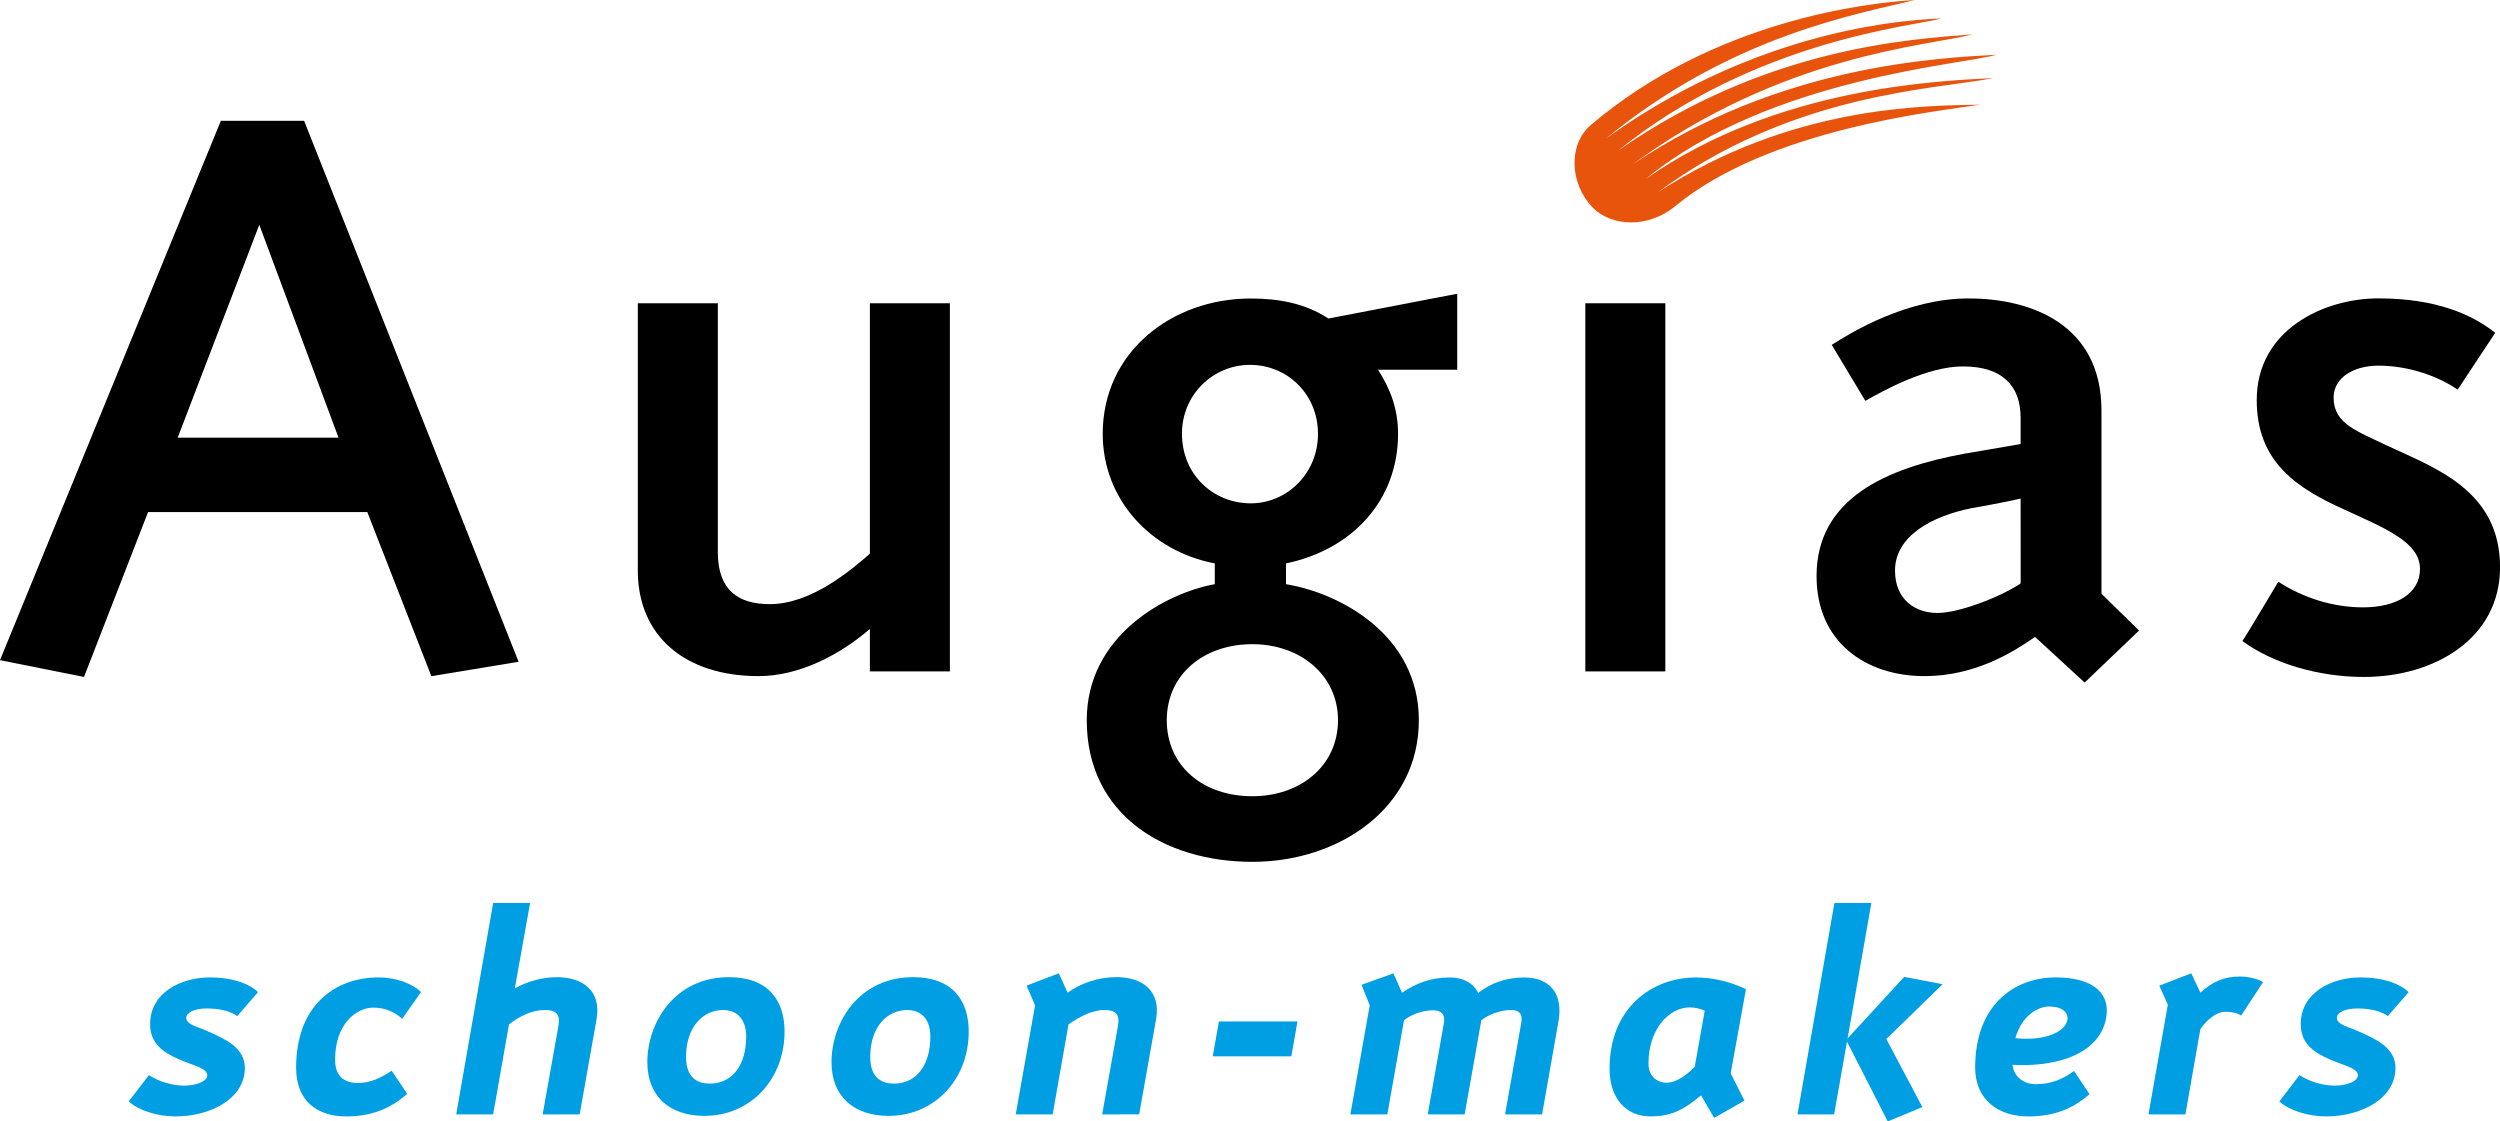
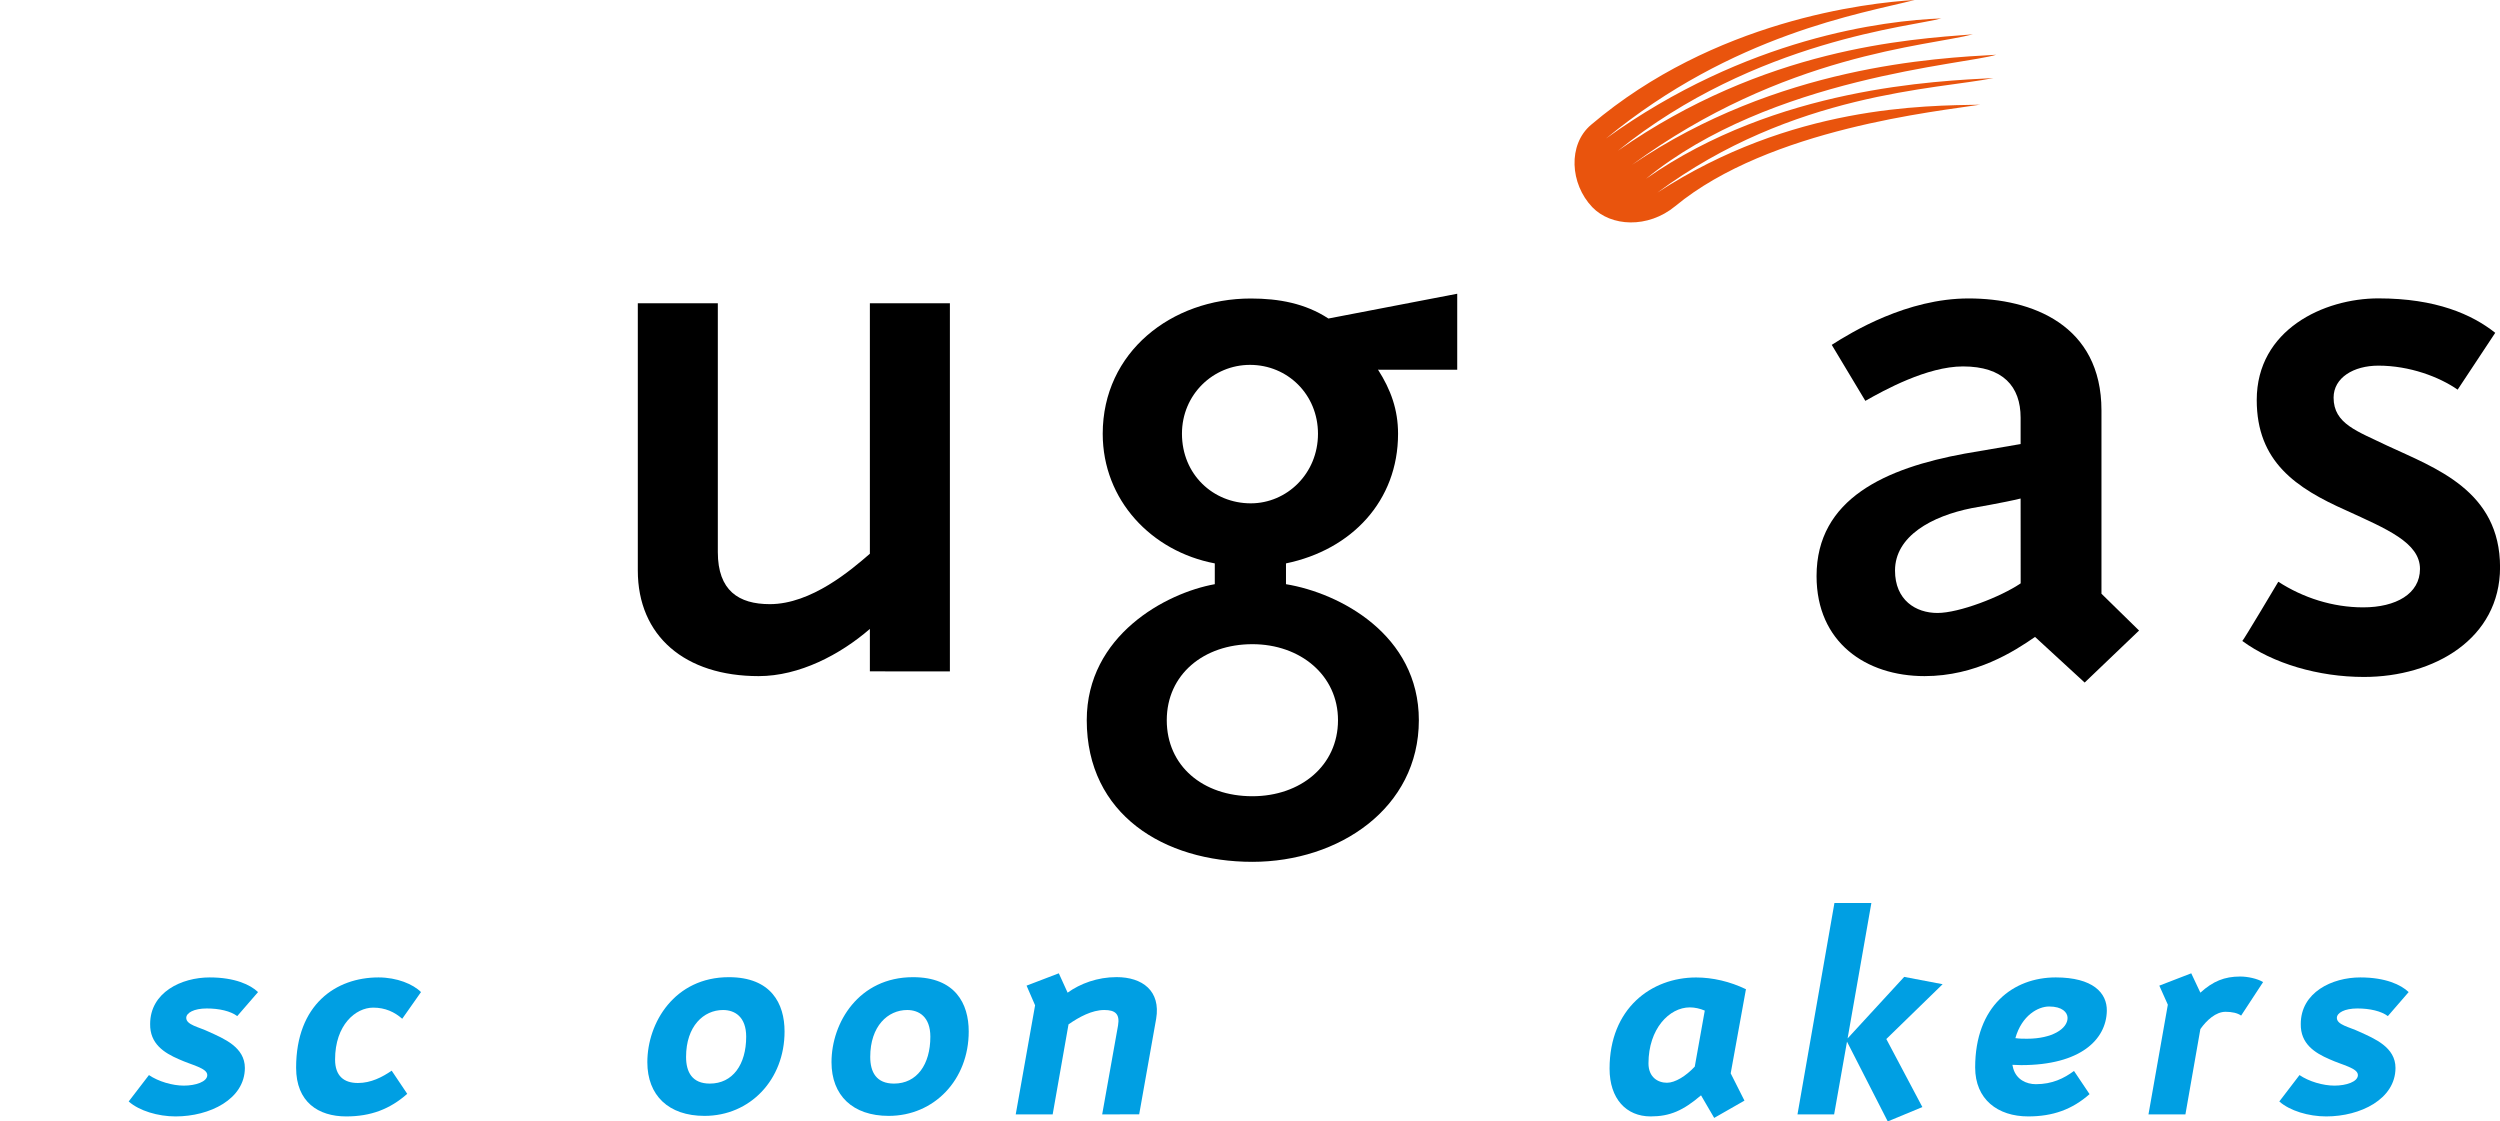
<svg xmlns="http://www.w3.org/2000/svg" version="1.1" id="Laag_1" x="0px" y="0px" viewBox="0 0 4196 1882.2" style="enable-background:new 0 0 4196 1882.2;" xml:space="preserve">
  <style type="text/css">
	.st0{fill:#E9540D;}
	.st1{fill:#009FE3;}
</style>
-   <path d="M435.2,377.3l133,357.3h-270L435.2,377.3z M370.7,202.7L0,1108l0,0l141,28.2l107.5-276.7h368L724,1134.9l146.4-24.2  l-360-908H370.7z" />
  <g>
-     <path d="M1460,1126.8v-71.2c-49.7,43-118.2,79.2-186.7,79.2c-123.6,0-202.8-67.2-202.8-177.3V509h134.3v417.7   c0,64.5,34.9,87.3,87.3,87.3c69.8,0,137-57.8,167.9-84.6V509h134.3v617.9H1460z" />
+     <path d="M1460,1126.8v-71.2c-49.7,43-118.2,79.2-186.7,79.2c-123.6,0-202.8-67.2-202.8-177.3V509h134.3v417.7   c0,64.5,34.9,87.3,87.3,87.3c69.8,0,137-57.8,167.9-84.6V509h134.3v617.9z" />
    <path d="M2312.9,620.5c21.5,33.6,33.6,67.2,33.6,107.5c0,112.8-77.9,194.8-188.1,217.6v34.9c90,14.8,223,84.6,223,228.3   c0,147.8-134.3,237.7-279.4,237.7c-147.8,0-278-79.2-278-237.7c0-142.4,133-213.6,214.9-228.3v-34.9   c-106.1-20.1-188.1-106.1-188.1-217.6c0-137,115.5-227,248.5-227c47,0,91.3,8.1,130.3,33.6l216.2-41.6v127.6L2312.9,620.5   L2312.9,620.5z M2102,1081.2c-81.9,0-143.7,51-143.7,127.6c0,76.6,60.4,127.6,143.7,127.6c80.6,0,143.7-51.1,143.7-127.6   C2245.8,1133.6,2182.6,1081.2,2102,1081.2 M2098,612.4c-61.8,0-114.2,49.7-114.2,115.5c0,68.5,52.4,116.9,115.5,116.9   c60.4,0,112.8-49.7,112.8-116.8C2212.1,662.1,2161.1,612.4,2098,612.4" />
-     <rect x="2660.8" y="509" width="134.3" height="617.9" />
    <path d="M3498.9,1145.6l-83.3-76.6c-34.9,24.2-99.4,65.8-185.4,65.8c-98.1,0-181.3-56.4-181.3-167.9   c0-130.3,116.9-181.3,248.5-205.5l94-16.1V701c0-52.4-29.5-86-96.7-86c-60.4,0-133,40.3-163.9,57.8l-56.4-94   c33.6-21.5,126.3-77.9,229.7-77.9c106.1,0,223,44.3,223,188v307.6l63.1,61.8L3498.9,1145.6z M3391.4,836.7   c-26.9,6.7-81.9,16.1-81.9,16.1c-67.2,13.4-128.9,47-128.9,104.8c0,49.7,34.9,71.2,71.2,71.2c36.3,0,106.1-26.9,139.7-49.7   L3391.4,836.7L3391.4,836.7z" />
    <path d="M3967.6,1136.2c-76.6,0-153.1-22.8-204.1-60.4c1.3,0,60.4-99.4,60.4-99.4c41.6,26.9,91.3,43,142.4,43   c55.1,0,95.4-22.8,95.4-64.5c0-44.3-56.4-67.2-123.6-98.1c-84.6-37.6-150.4-81.9-150.4-185.4c0-118.2,112.8-170.6,204.2-170.6   c96.7,0,157.1,26.9,196.1,57.8l-63.1,95.4c-30.9-21.5-80.6-40.3-133-40.3c-41.6,0-75.2,20.2-75.2,53.7c0,44.3,40.3,56.4,90,80.6   c80.6,37.6,189.4,75.2,189.4,204.2C4196,1071.8,4085.8,1136.2,3967.6,1136.2" />
    <path class="st0" d="M2672.5,347.7c-37.4-39.1-41.3-105-2.1-138.2C2876.7,34.5,3132.1,4.8,3213.6,0   c-90.3,23.1-304.7,57.1-518.1,232.5c235.8-169.8,467.2-198,562.8-201.6c-45.9,13.4-311.3,35.3-542.8,222.1   c246.3-172.1,486.2-187,595.9-195.4c-75.7,20-317.7,32.5-572.3,219.1c245.4-166.4,510.5-179.2,611.3-184.8   c-50,16.3-379,37.5-587.7,208.1c219.5-153.5,487.7-164,583.2-169c-94.1,19.1-336.5,23.6-564.2,192.3   c225.8-146.9,448.6-145.8,541.6-147.6c-69.2,11-353.4,39.7-511.4,170.2C2765.7,384,2703.8,380.3,2672.5,347.7" />
    <path class="st1" d="M294.7,1873.8c-29.5,0-61-9.4-78.7-25.1l34-44.3c15.8,10.8,39.4,17.7,58.5,17.7c19.7,0,39.4-6.4,39.4-17.7   c0-11.8-26.1-16.7-47.7-26.6c-25.1-10.8-48.7-26.1-48.2-59.1c0-53.2,52.6-78.2,99.9-78.2c42.3,0,68.4,12.3,81.2,24.6l-34.9,40.3   c-11.3-8.4-30-12.8-51.2-12.8c-21.6,0-34.4,7.4-34.4,15.8c0,11.8,21.2,15.3,37.4,23.1c26.1,11.8,61,26.1,61,61   C410.8,1844.8,352.2,1873.8,294.7,1873.8" />
    <path class="st1" d="M683.5,1835.9c-29,25.6-61,37.9-102.4,37.9c-46.8,0-84.1-24.1-84.1-81.7c0-106.3,66.9-151.6,138.3-151.6   c31,0,58.1,11.3,71.3,24.6l-31.5,44.8c-12.8-11.3-28.5-18.7-48.7-18.7c-29.5,0-64,29-64,87.1c0,27.6,14.8,39.4,38.4,39.4   c21.7,0,40.8-9.8,56.6-20.7L683.5,1835.9z" />
-     <path class="st1" d="M910.8,1870.4l26.6-149.1c3.4-19.7-4.9-26.1-23.1-26.1c-20.7,0-41.8,9.8-60,24.1l-26.6,151.1h-62l62-354.8h62   l-25.6,143.2c20.2-11.3,45.3-18.7,70.9-18.7c43.3,0,74.3,23.1,66.4,69.9l-28.5,160.4L910.8,1870.4L910.8,1870.4z" />
    <path class="st1" d="M1182.5,1872.9c-60.5,0-96-34.4-96-90.1c0-66.4,45.8-142.7,136.8-142.7c70.9,0,93.5,44.3,93.5,91   C1316.9,1812.3,1258.8,1872.9,1182.5,1872.9 M1252.4,1740c0-33.5-19.2-44.8-38.9-44.8c-32.5,0-62,27.1-62,78.7   c0,25.6,10.3,44.8,39.9,44.8C1229.8,1818.7,1252.4,1786.7,1252.4,1740" />
    <path class="st1" d="M1491.6,1872.9c-60.5,0-96-34.4-96-90.1c0-66.4,45.8-142.7,136.8-142.7c70.9,0,93.5,44.3,93.5,91   C1626,1812.3,1567.9,1872.9,1491.6,1872.9 M1561.5,1740c0-33.5-19.2-44.8-38.9-44.8c-32.5,0-62,27.1-62,78.7   c0,25.6,10.3,44.8,39.9,44.8C1538.9,1818.7,1561.5,1786.7,1561.5,1740" />
    <path class="st1" d="M1849.9,1870.4l26.6-149.1c3.4-19.7-4.9-26.1-23.1-26.1c-20.7,0-42.3,11.8-60,24.1l-26.6,151.1h-62l32.5-183.1   l-14.3-33l54.1-20.7l14.8,32.5c21.2-15.3,50.2-26.1,82.2-26.1c43.3,0,74.3,23.1,66.4,69.9l-28.5,160.4L1849.9,1870.4L1849.9,1870.4   z" />
-     <polygon class="st1" points="2035.5,1772.9 2045.8,1714.4 2177.7,1714.4 2167.4,1772.9  " />
-     <path class="st1" d="M2526.1,1870.4l27.1-153c3-15.8-3.4-22.2-17.2-22.2c-16.7,0-37.9,7.4-49.7,17.2l-28,158h-62l27.1-153   c2.9-15.3-4.9-21.7-18.2-21.7c-16.2,0-35.9,6.4-48.7,16.7l-28,158h-62l32.5-183.1l-13.8-34.4l53.6-19.2l14.3,32.5   c24.6-16.2,48.2-25.6,80.2-25.6c21.7,0,38.9,8.4,47.7,26.1c19.2-15.3,44.8-26.1,77.3-26.1c43.3,0,65.4,27.6,57.6,72.8l-27.6,157   L2526.1,1870.4L2526.1,1870.4z" />
    <path class="st1" d="M2877.1,1876.3l-22.1-37.9c-30,25.6-52.2,35.4-84.6,35.4c-40.8,0-68.9-29.5-68.9-80.2   c0-100.9,69.9-153,145.2-153c28.1,0,57.1,6.9,83.7,19.7l-25.6,141.2l23.1,45.8L2877.1,1876.3z M2861.3,1696.2   c-7.9-3.4-16.7-5.4-25.1-5.4c-34.4,0-69.4,35.9-69.4,94c0,23.1,15.7,32.5,31,32.5c13.8,0,32-11.3,46.7-27.1L2861.3,1696.2z" />
    <polygon class="st1" points="3101,1742.9 3196,1639.6 3260.5,1651.9 3166,1743.9 3226.5,1858.1 3168.4,1882.2 3100,1748.3    3078.4,1870.4 3016.9,1870.4 3078.9,1515.6 3140.9,1515.6  " />
    <path class="st1" d="M3536.1,1696.7c-1,48.2-44.3,91-143.7,91c-4.9,0-9.8-0.5-14.8-0.5c0.5,2.5,1,4.4,1.5,6.4   c5.4,18.2,21.7,26.1,37.9,26.1c27.6,0,47.2-9.8,64-22.2l26.1,38.9c-29,25.6-61.5,37.4-102.9,37.4c-51.2,0-89.1-28.6-89.1-82.2   c0-103.3,64-151.1,135.3-151.1C3512.5,1640.6,3536.6,1666.2,3536.1,1696.7 M3382.6,1742.4c6.9,1,13.3,1,19.7,1   c41.8,0,67.9-16.7,67.9-34.9c0-9.3-8.9-19.2-31-19.2C3420.9,1689.3,3393.4,1704.1,3382.6,1742.4" />
    <path class="st1" d="M3761.5,1704.6c-5.9-4.4-15.7-6.4-26.1-6.4c-16.2,0-31.5,13.8-42.3,29l-25.1,143.2h-62l32.5-184.1l-14.3-32   l53.6-20.7l15.3,32.5c21.2-19.2,40.4-27.1,66.9-27.1c12.3,0,28.6,3.4,38.4,9.3L3761.5,1704.6z" />
    <path class="st1" d="M3904.3,1873.8c-29.5,0-61-9.4-78.7-25.1l33.9-44.3c15.8,10.8,39.4,17.7,58.6,17.7c19.7,0,39.4-6.4,39.4-17.7   c0-11.8-26.1-16.7-47.7-26.6c-25.1-10.8-48.7-26.1-48.2-59.1c0-53.2,52.6-78.2,99.9-78.2c42.3,0,68.4,12.3,81.2,24.6l-34.9,40.3   c-11.3-8.4-30-12.8-51.2-12.8c-21.7,0-34.4,7.4-34.4,15.8c0,11.8,21.1,15.3,37.4,23.1c26.1,11.8,61,26.1,61,61   C4020.4,1844.8,3961.8,1873.8,3904.3,1873.8" />
  </g>
</svg>